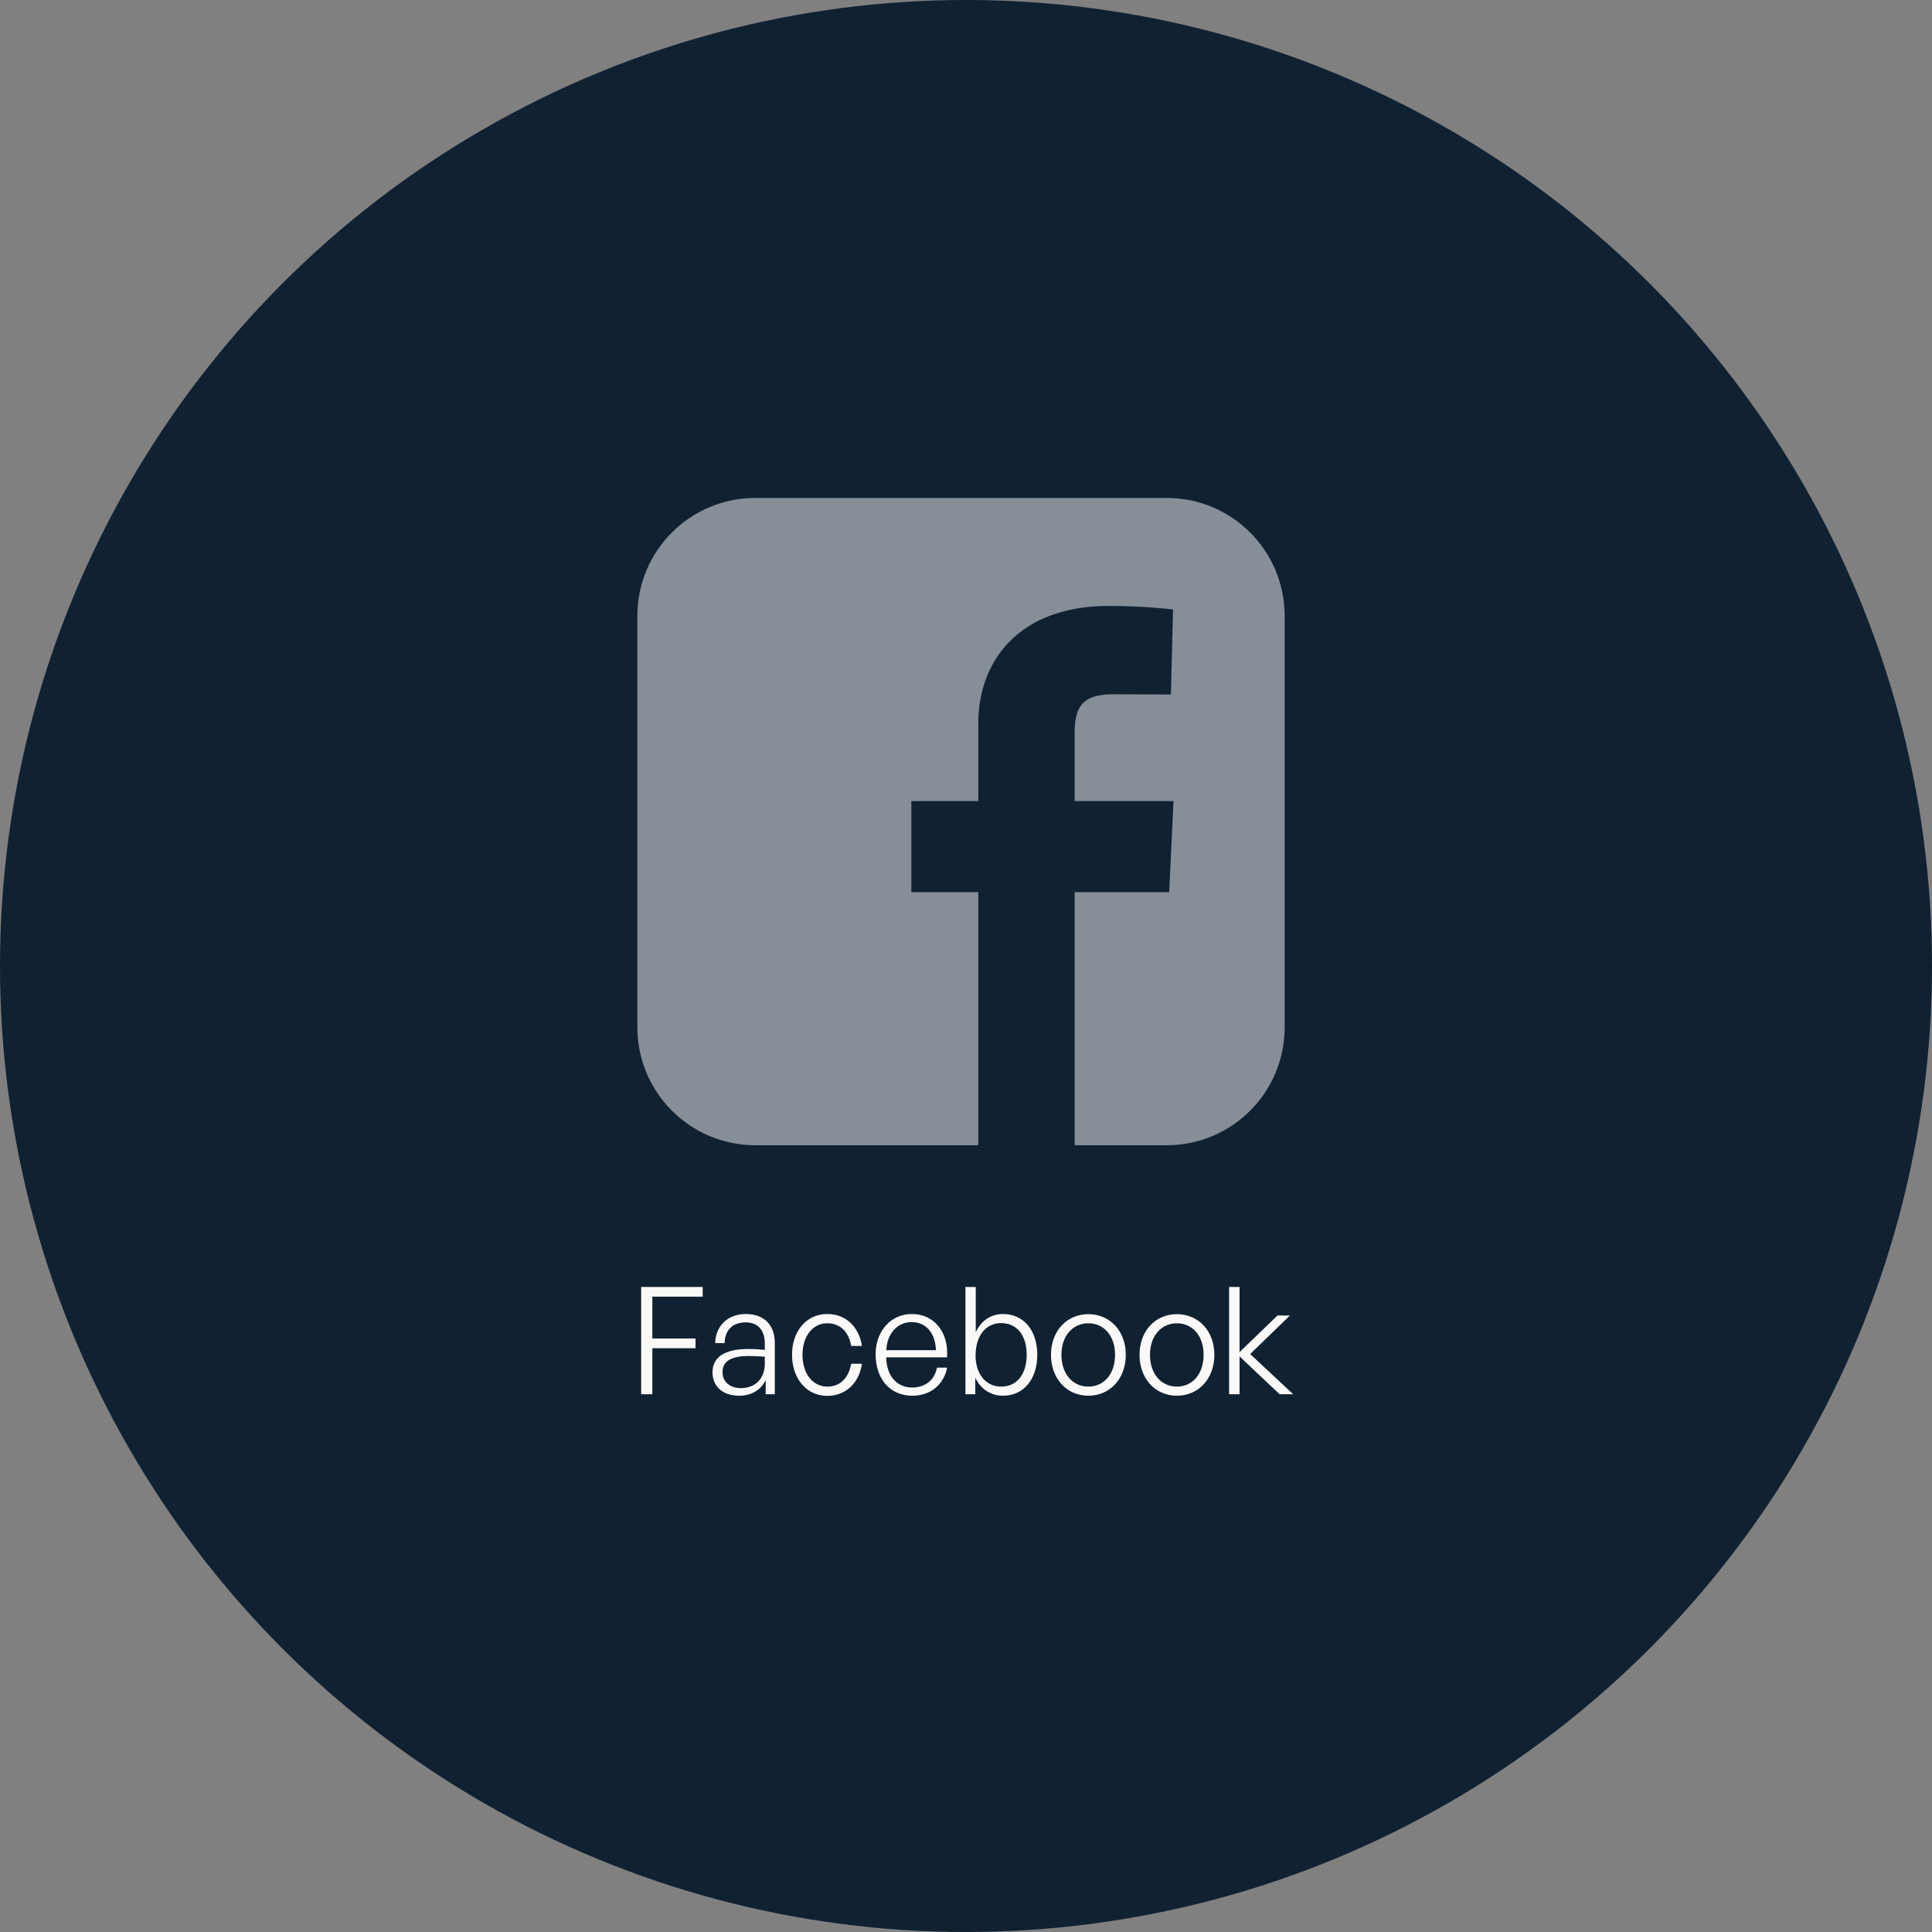
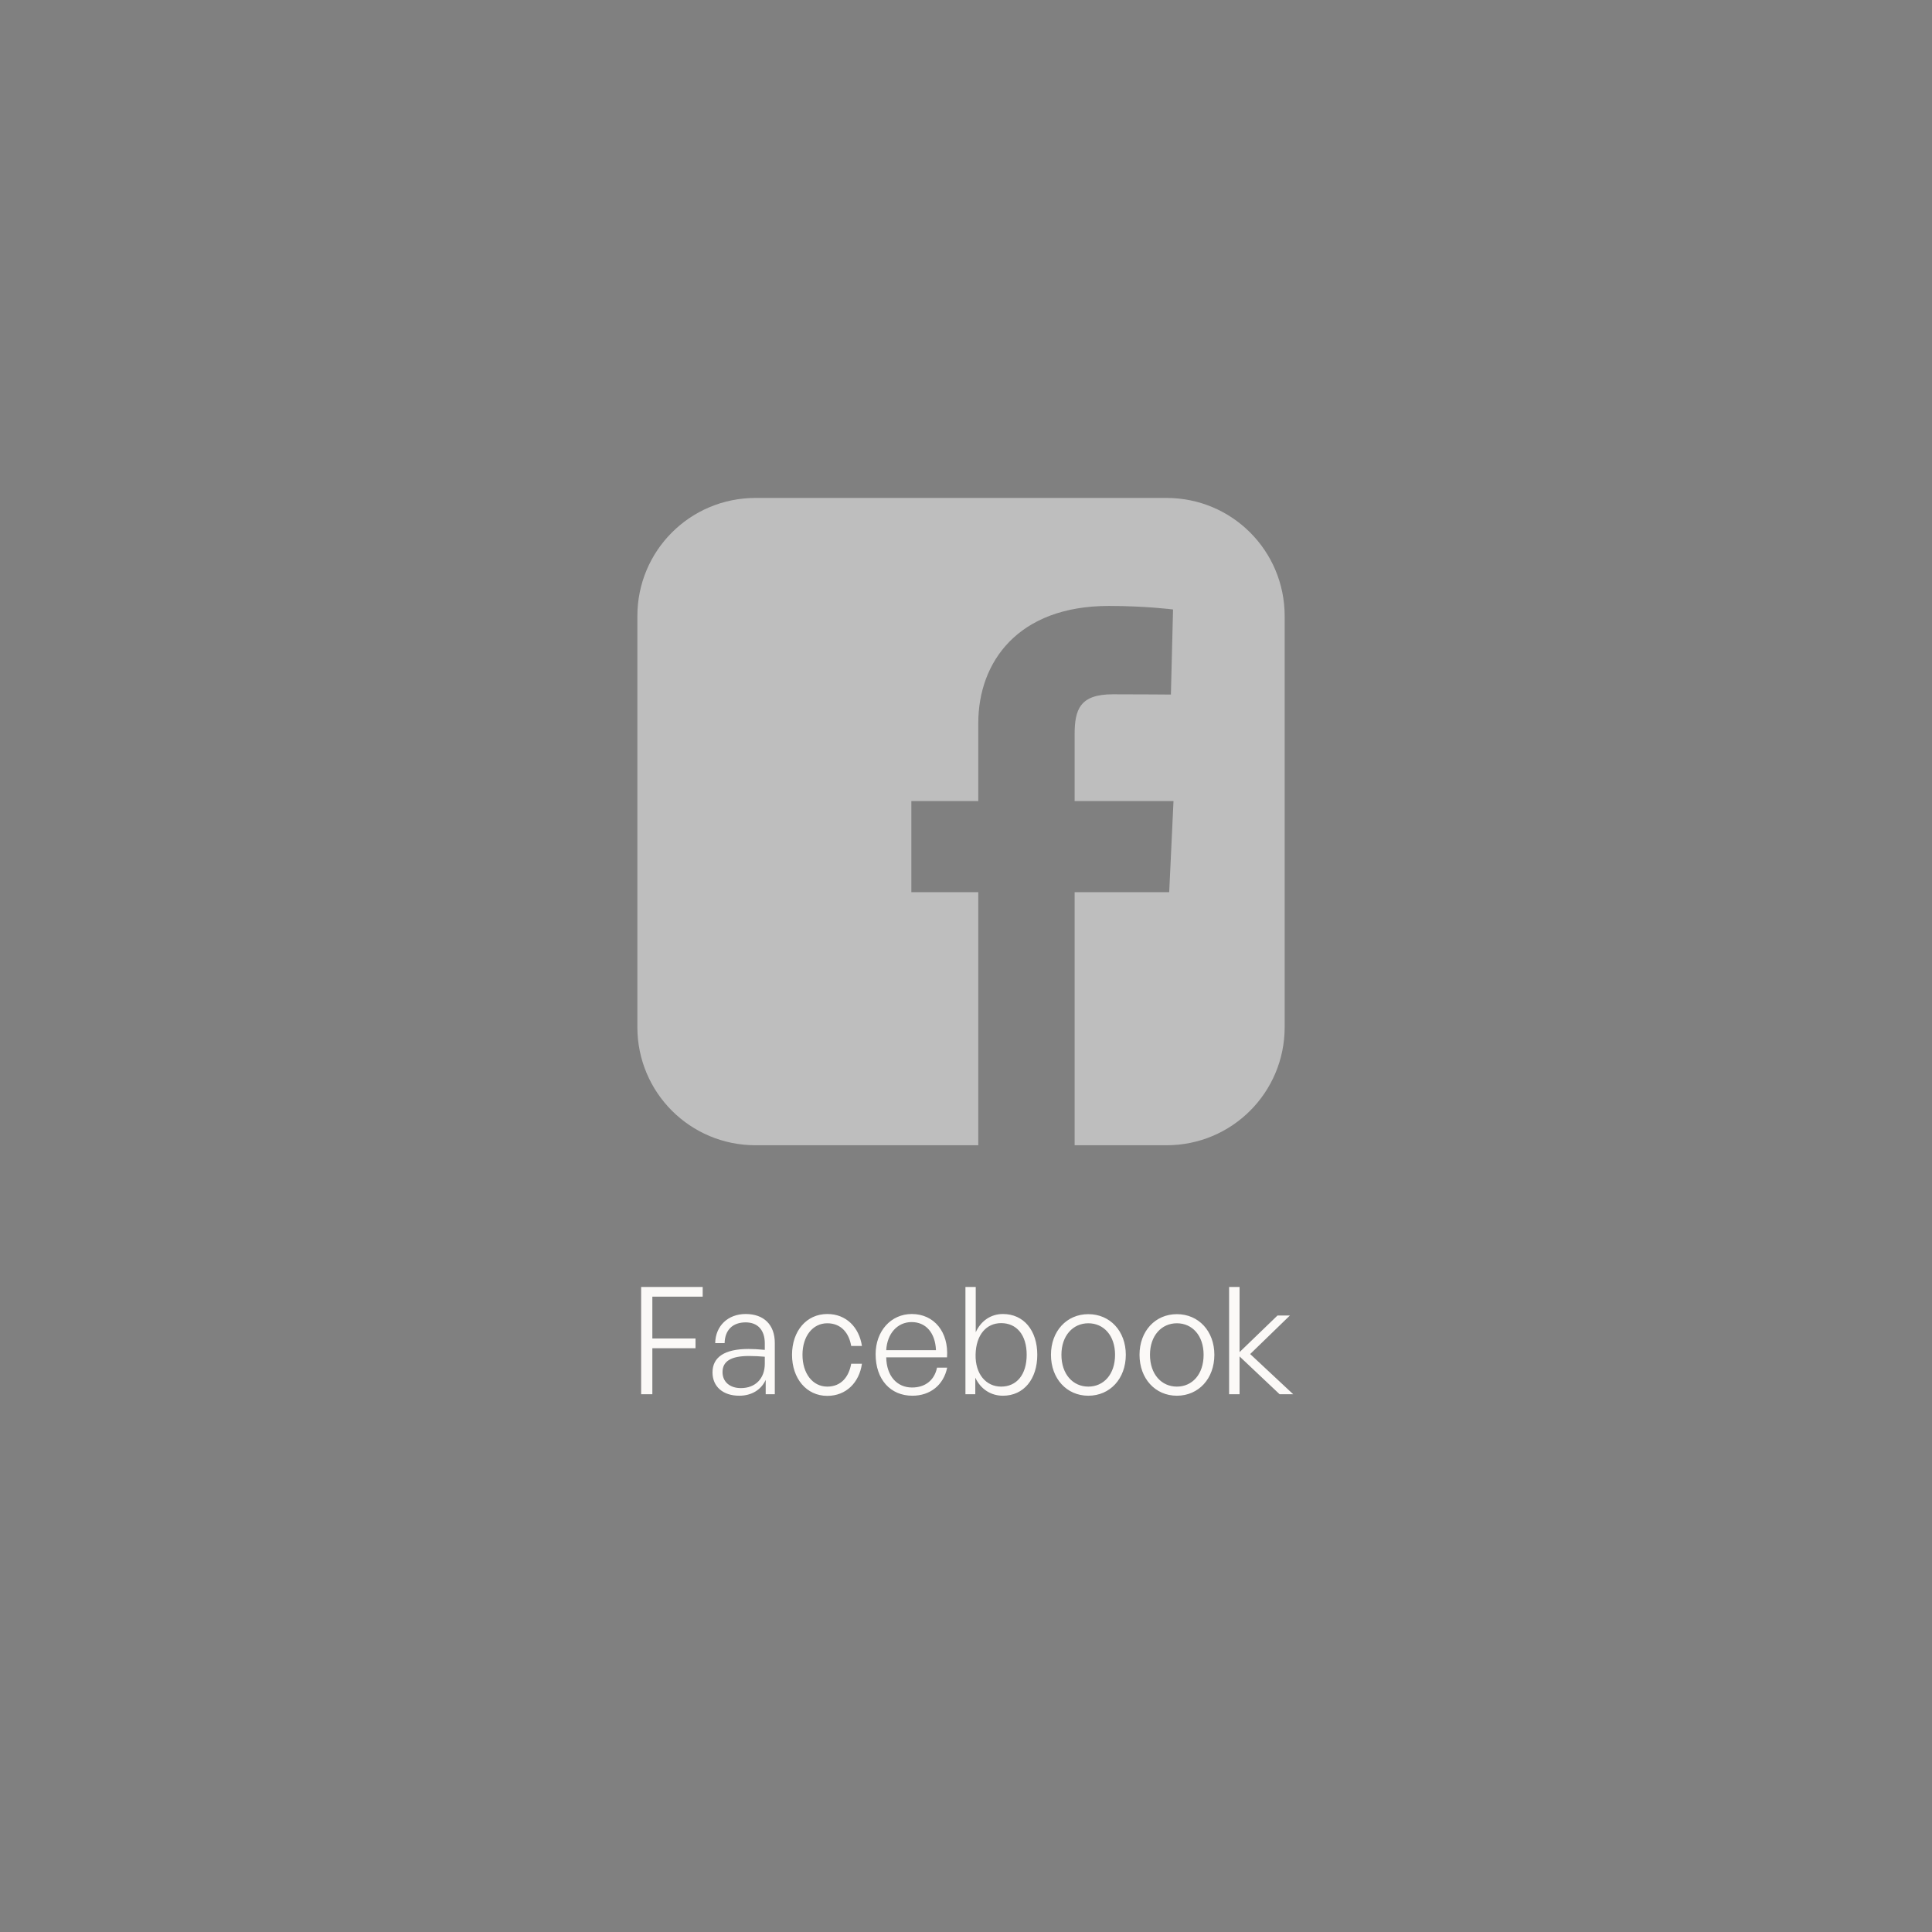
<svg xmlns="http://www.w3.org/2000/svg" width="194" height="194" viewBox="0 0 194 194" fill="none">
  <rect x="0" y="0" width="194" height="194" fill="#808080" stroke="none" />
-   <circle cx="97" cy="97" r="97" fill="#102132" />
  <path d="M65.505 140V135.38H69.84V134.405H65.505V130.205H70.56V129.23H64.38V140H65.505ZM76.886 140H77.801V134.855C77.801 133.025 76.706 131.945 74.876 131.945C73.091 131.945 71.846 133.145 71.816 134.87H72.761C72.791 133.535 73.586 132.785 74.876 132.785C76.076 132.785 76.796 133.55 76.796 134.885V135.545C76.106 135.485 75.671 135.455 75.161 135.455C72.776 135.455 71.546 136.265 71.546 137.81C71.546 139.235 72.596 140.15 74.231 140.15C75.476 140.15 76.436 139.55 76.886 138.56V140ZM72.551 137.78C72.551 136.685 73.406 136.16 75.221 136.16C75.746 136.16 76.256 136.19 76.796 136.235V136.94C76.796 138.425 75.851 139.385 74.396 139.385C73.271 139.385 72.551 138.74 72.551 137.78ZM86.551 136.94H85.471C85.246 138.23 84.481 139.235 83.071 139.235C81.601 139.235 80.581 137.915 80.581 136.04C80.581 134.18 81.601 132.875 83.071 132.875C84.481 132.875 85.261 133.88 85.471 135.155H86.551C86.266 133.28 84.976 131.945 83.071 131.945C80.971 131.945 79.531 133.67 79.531 136.04C79.531 138.41 80.971 140.165 83.071 140.165C84.976 140.165 86.281 138.815 86.551 136.94ZM95.11 137.33H94.09C93.835 138.59 92.905 139.325 91.585 139.325C90.055 139.325 89.02 138.155 88.99 136.295H95.095C95.275 133.76 93.805 131.945 91.555 131.945C89.455 131.945 87.925 133.67 87.925 135.98C87.925 138.515 89.41 140.15 91.615 140.15C93.415 140.15 94.75 139.07 95.11 137.33ZM91.54 132.755C92.95 132.755 93.91 133.805 93.985 135.575H88.99C89.08 133.91 90.115 132.755 91.54 132.755ZM104.158 136.04C104.158 133.61 102.808 131.945 100.708 131.945C99.508 131.945 98.504 132.62 97.978 133.775V129.23H96.944V140H97.933V138.335C98.474 139.49 99.493 140.15 100.708 140.15C102.808 140.15 104.158 138.47 104.158 136.04ZM97.963 136.01C98.008 134.015 99.058 132.86 100.528 132.86C102.073 132.86 103.093 134.03 103.093 136.04C103.093 138.05 102.073 139.235 100.528 139.235C99.028 139.235 97.918 137.99 97.963 136.01ZM113.047 136.04C113.047 133.67 111.472 131.96 109.282 131.96C107.107 131.96 105.532 133.67 105.532 136.04C105.532 138.425 107.107 140.15 109.282 140.15C111.472 140.15 113.047 138.425 113.047 136.04ZM106.582 136.04C106.582 134.105 107.752 132.875 109.282 132.875C110.827 132.875 111.967 134.105 111.967 136.04C111.967 138.005 110.827 139.235 109.282 139.235C107.737 139.235 106.582 137.99 106.582 136.04ZM121.939 136.04C121.939 133.67 120.364 131.96 118.174 131.96C115.999 131.96 114.424 133.67 114.424 136.04C114.424 138.425 115.999 140.15 118.174 140.15C120.364 140.15 121.939 138.425 121.939 136.04ZM115.474 136.04C115.474 134.105 116.644 132.875 118.174 132.875C119.719 132.875 120.859 134.105 120.859 136.04C120.859 138.005 119.719 139.235 118.174 139.235C116.629 139.235 115.474 137.99 115.474 136.04ZM128.49 140H129.855L125.535 135.965L129.525 132.095H128.28L124.47 135.77V129.23H123.42V140H124.47V136.205L128.49 140Z" fill="#FBF9F7" />
  <g clip-path="url(#clip0)">
    <path d="M75.869 50C69.294 50 64 55.294 64 61.869V103.131C64 109.706 69.294 115 75.869 115H98.233V89.589H91.513V80.44H98.233V72.624C98.233 66.483 102.203 60.845 111.348 60.845C115.051 60.845 117.79 61.2 117.79 61.2L117.574 69.744C117.574 69.744 114.782 69.717 111.734 69.717C108.436 69.717 107.907 71.237 107.907 73.76V80.44H117.836L117.404 89.589H107.907V115H117.131C123.706 115 129 109.706 129 103.132V61.869C129 55.294 123.706 50 117.131 50L75.869 50Z" fill="#FDFDFD" fill-opacity="0.5" />
  </g>
  <defs>
    <clipPath id="clip0">
      <rect width="65" height="65" fill="white" transform="translate(64 50)" />
    </clipPath>
  </defs>
</svg>